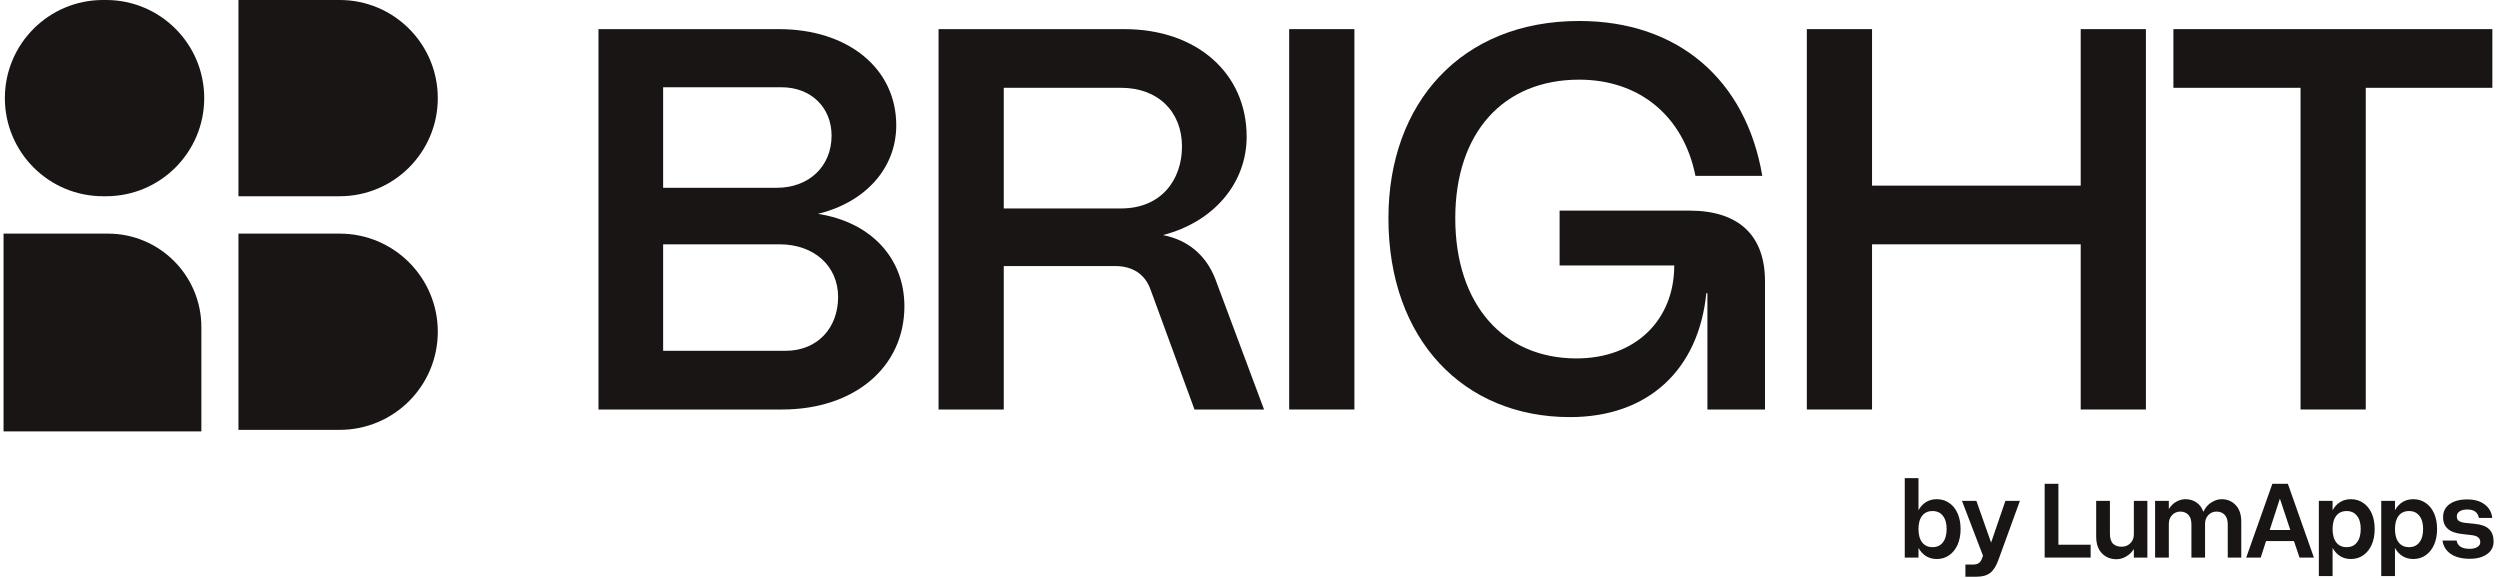
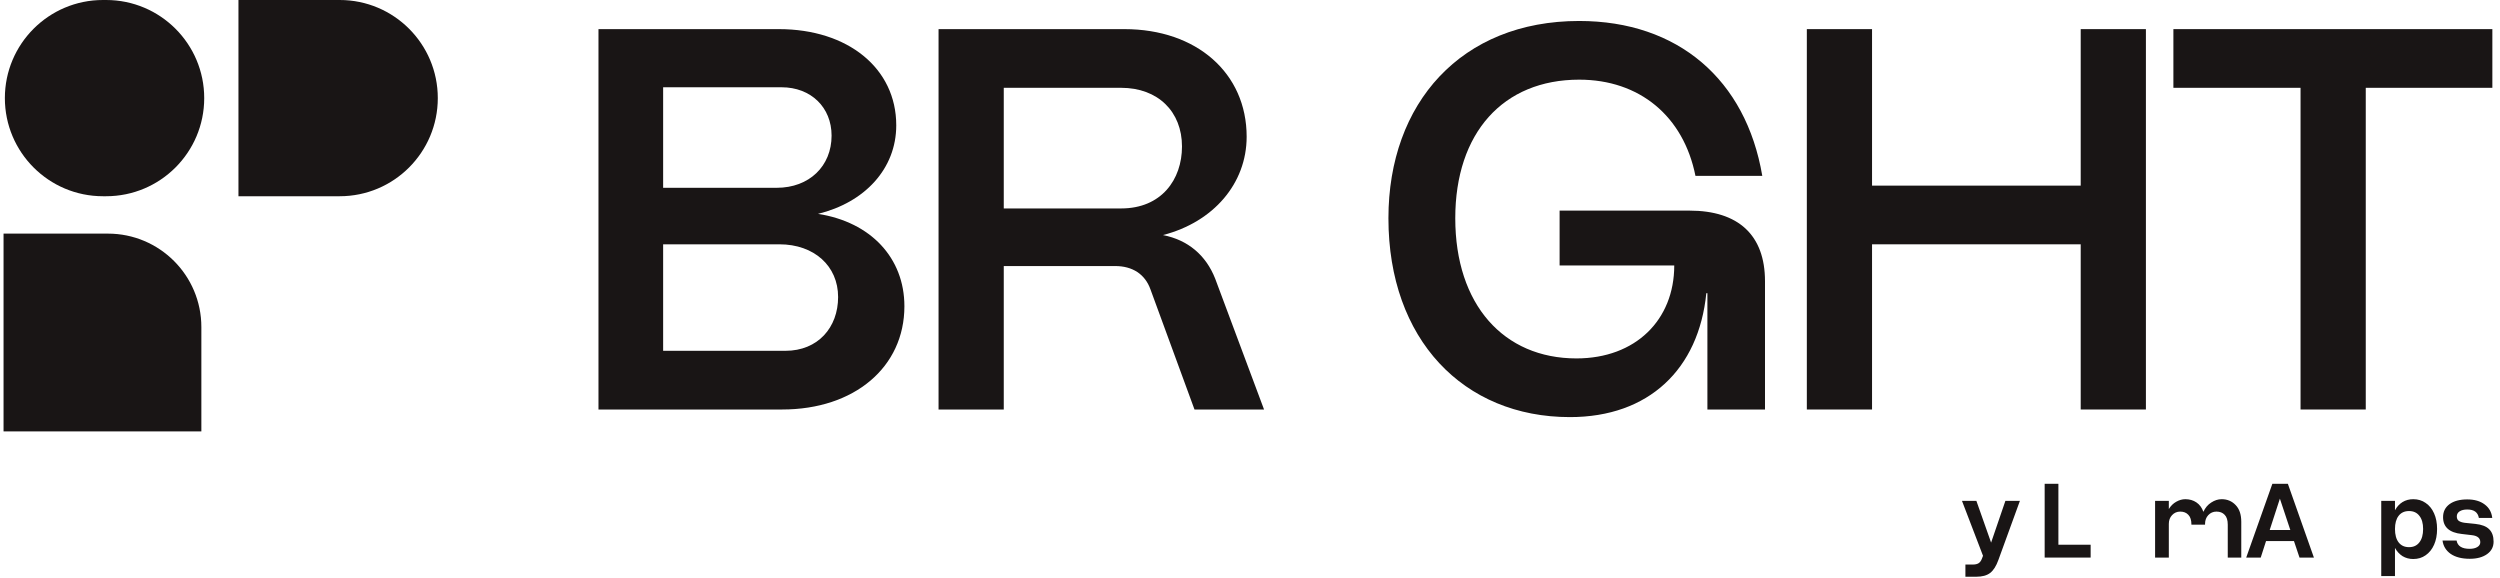
<svg xmlns="http://www.w3.org/2000/svg" width="251" height="58" viewBox="0 0 251 58" fill="none">
  <path d="M230.975 41.114V8.816H218.209V2.924H250.233V8.816H237.522V41.114H230.975Z" fill="#191515" />
  <path d="M181.406 41.114V2.924H187.953V18.637H208.903V2.924H215.449V41.114H208.903V24.529H187.953V41.114H181.406Z" fill="#191515" />
  <path d="M157.62 41.877C146.927 41.877 139.398 34.076 139.398 21.91C139.398 10.344 146.709 2.106 158.548 2.106C168.477 2.106 175.296 7.998 176.933 17.655H170.223C169.022 11.653 164.603 7.998 158.548 7.998C150.91 7.998 146.109 13.345 146.109 21.91C146.109 30.584 150.964 35.985 158.275 35.985C164.222 35.985 168.095 32.112 168.095 26.656H156.584V21.146H169.623C174.533 21.146 177.206 23.601 177.206 28.238V41.114H171.423V29.439H171.314C170.55 37.077 165.531 41.877 157.62 41.877Z" fill="#191515" />
-   <path d="M129.434 41.114V2.924H135.981V41.114H129.434Z" fill="#191515" />
  <path d="M94.231 41.114V2.924H112.889C120.145 2.924 125.164 7.343 125.164 13.726C125.164 18.418 121.836 22.292 116.762 23.601C119.272 24.092 121.072 25.62 122 27.966L126.91 41.114H119.927L115.508 29.057C114.962 27.529 113.707 26.711 111.962 26.711H100.778V41.114H94.231ZM100.778 20.928H112.562C116.599 20.928 118.672 18.036 118.672 14.708C118.672 11.217 116.271 8.816 112.562 8.816H100.778V20.928Z" fill="#191515" />
  <path d="M60.087 41.114V2.924H78.199C85.128 2.924 89.984 6.852 89.984 12.581C89.984 16.945 86.819 20.328 82.127 21.473C87.419 22.292 90.802 25.892 90.802 30.748C90.802 36.858 85.783 41.114 78.527 41.114H60.087ZM66.579 35.221H78.854C82.127 35.221 84.146 32.876 84.146 29.82C84.146 26.711 81.746 24.529 78.254 24.529H66.579V35.221ZM66.579 18.855H77.981C81.255 18.855 83.491 16.672 83.491 13.617C83.491 10.78 81.418 8.762 78.472 8.762H66.579V18.855Z" fill="#191515" />
  <path d="M23.941 19.702L23.941 0L34.105 1.3328e-06C39.545 2.04623e-06 43.955 4.41 43.955 9.851C43.955 15.291 39.545 19.702 34.105 19.702H23.941Z" fill="#191515" />
-   <path d="M23.941 43.157L23.941 23.456L34.105 23.456C39.545 23.456 43.955 27.866 43.955 33.307C43.955 38.747 39.545 43.157 34.105 43.157H23.941Z" fill="#191515" />
  <path d="M10.34 19.702C4.899 19.702 0.489 15.291 0.489 9.851C0.489 4.41 4.899 5.78345e-07 10.34 1.29177e-06L10.652 1.3328e-06C16.093 2.04623e-06 20.503 4.41 20.503 9.851C20.503 15.291 16.093 19.702 10.652 19.702H10.34Z" fill="#191515" />
  <path d="M0.356 43.315L0.356 23.455H10.835C16.017 23.455 20.217 27.655 20.217 32.837V43.315H0.356Z" fill="#191515" />
  <path d="M248.198 53.733L247.164 53.611C245.911 53.478 245.284 52.914 245.284 51.921C245.284 51.372 245.499 50.938 245.929 50.619C246.367 50.3 246.96 50.141 247.709 50.141C248.428 50.141 249.01 50.308 249.455 50.642C249.9 50.968 250.156 51.42 250.222 51.998H248.877C248.78 51.435 248.391 51.153 247.709 51.153C247.39 51.153 247.134 51.216 246.941 51.342C246.756 51.468 246.663 51.635 246.663 51.843C246.663 52.043 246.726 52.191 246.852 52.288C246.986 52.384 247.182 52.451 247.442 52.488L248.521 52.599C249.158 52.666 249.622 52.844 249.911 53.133C250.207 53.422 250.356 53.837 250.356 54.379C250.356 54.905 250.137 55.324 249.7 55.635C249.262 55.947 248.684 56.102 247.965 56.102C247.171 56.102 246.533 55.939 246.052 55.613C245.577 55.279 245.303 54.831 245.229 54.267H246.641C246.737 54.824 247.175 55.102 247.953 55.102C248.272 55.102 248.528 55.042 248.721 54.924C248.921 54.805 249.021 54.642 249.021 54.434C249.021 54.034 248.747 53.8 248.198 53.733Z" fill="#191515" />
  <path d="M239.077 50.286H240.456V51.231C240.649 50.875 240.901 50.601 241.212 50.408C241.531 50.215 241.891 50.119 242.291 50.119C242.766 50.119 243.181 50.245 243.537 50.497C243.9 50.742 244.182 51.09 244.382 51.542C244.582 51.987 244.683 52.51 244.683 53.111C244.683 53.711 244.582 54.238 244.382 54.69C244.182 55.142 243.9 55.494 243.537 55.746C243.181 55.999 242.766 56.125 242.291 56.125C241.891 56.125 241.531 56.028 241.212 55.836C240.901 55.635 240.649 55.361 240.456 55.013V57.837H239.077V50.286ZM243.281 53.111C243.281 52.54 243.155 52.099 242.903 51.787C242.658 51.468 242.314 51.309 241.869 51.309C241.416 51.309 241.068 51.468 240.823 51.787C240.579 52.099 240.456 52.54 240.456 53.111C240.456 53.689 240.579 54.138 240.823 54.456C241.068 54.775 241.416 54.935 241.869 54.935C242.314 54.935 242.658 54.775 242.903 54.456C243.155 54.138 243.281 53.689 243.281 53.111Z" fill="#191515" />
-   <path d="M232.813 50.286H234.192V51.231C234.385 50.875 234.637 50.601 234.948 50.408C235.267 50.215 235.627 50.119 236.027 50.119C236.501 50.119 236.917 50.245 237.273 50.497C237.636 50.742 237.918 51.09 238.118 51.542C238.318 51.987 238.418 52.51 238.418 53.111C238.418 53.711 238.318 54.238 238.118 54.69C237.918 55.142 237.636 55.494 237.273 55.746C236.917 55.999 236.501 56.125 236.027 56.125C235.627 56.125 235.267 56.028 234.948 55.836C234.637 55.635 234.385 55.361 234.192 55.013V57.837H232.813V50.286ZM237.017 53.111C237.017 52.54 236.891 52.099 236.639 51.787C236.394 51.468 236.049 51.309 235.604 51.309C235.152 51.309 234.804 51.468 234.559 51.787C234.314 52.099 234.192 52.54 234.192 53.111C234.192 53.689 234.314 54.138 234.559 54.456C234.804 54.775 235.152 54.935 235.604 54.935C236.049 54.935 236.394 54.775 236.639 54.456C236.891 54.138 237.017 53.689 237.017 53.111Z" fill="#191515" />
  <path d="M232.316 55.98H230.87L230.314 54.323H227.511L226.977 55.98H225.52L228.145 48.573H229.702L232.316 55.98ZM228.901 50.063L227.878 53.211H229.947L228.901 50.063Z" fill="#191515" />
-   <path d="M220.019 52.677C220.019 52.224 219.915 51.895 219.708 51.687C219.508 51.472 219.237 51.364 218.896 51.364C218.57 51.364 218.295 51.483 218.073 51.72C217.858 51.95 217.75 52.243 217.75 52.599V55.98H216.371V50.286H217.75V51.109C217.943 50.79 218.191 50.545 218.495 50.375C218.799 50.204 219.103 50.119 219.407 50.119C219.83 50.119 220.201 50.226 220.52 50.441C220.838 50.656 221.072 50.971 221.22 51.387C221.406 50.979 221.669 50.667 222.01 50.452C222.351 50.23 222.7 50.119 223.055 50.119C223.619 50.119 224.086 50.315 224.457 50.708C224.835 51.094 225.024 51.654 225.024 52.388V55.98H223.667V52.677C223.667 52.224 223.563 51.895 223.356 51.687C223.156 51.472 222.881 51.364 222.533 51.364C222.206 51.364 221.932 51.483 221.71 51.72C221.495 51.95 221.387 52.243 221.387 52.599V55.98H220.019V52.677Z" fill="#191515" />
-   <path d="M211.837 53.588C211.837 54.048 211.94 54.382 212.148 54.589C212.363 54.789 212.652 54.89 213.016 54.89C213.364 54.89 213.653 54.775 213.883 54.545C214.12 54.315 214.239 54.018 214.239 53.655V50.285H215.596V55.98H214.239V55.123C214.031 55.449 213.768 55.702 213.449 55.879C213.138 56.057 212.823 56.146 212.504 56.146C211.911 56.146 211.421 55.95 211.036 55.557C210.65 55.164 210.457 54.6 210.457 53.866V50.285H211.837V53.588Z" fill="#191515" />
+   <path d="M220.019 52.677C220.019 52.224 219.915 51.895 219.708 51.687C219.508 51.472 219.237 51.364 218.896 51.364C218.57 51.364 218.295 51.483 218.073 51.72C217.858 51.95 217.75 52.243 217.75 52.599V55.98H216.371V50.286H217.75V51.109C217.943 50.79 218.191 50.545 218.495 50.375C218.799 50.204 219.103 50.119 219.407 50.119C219.83 50.119 220.201 50.226 220.52 50.441C220.838 50.656 221.072 50.971 221.22 51.387C221.406 50.979 221.669 50.667 222.01 50.452C222.351 50.23 222.7 50.119 223.055 50.119C223.619 50.119 224.086 50.315 224.457 50.708C224.835 51.094 225.024 51.654 225.024 52.388V55.98H223.667V52.677C223.667 52.224 223.563 51.895 223.356 51.687C223.156 51.472 222.881 51.364 222.533 51.364C222.206 51.364 221.932 51.483 221.71 51.72C221.495 51.95 221.387 52.243 221.387 52.599V55.98V52.677Z" fill="#191515" />
  <path d="M209.9 55.98H205.284V48.573H206.663V54.69H209.9V55.98Z" fill="#191515" />
  <path d="M197.327 56.68H198.072C198.317 56.68 198.51 56.636 198.651 56.547C198.791 56.458 198.903 56.306 198.984 56.091L199.095 55.802L196.982 50.285H198.428L199.907 54.478L201.342 50.285H202.799L200.641 56.213C200.419 56.836 200.141 57.273 199.807 57.526C199.481 57.778 199.018 57.904 198.417 57.904H197.327V56.68Z" fill="#191515" />
-   <path d="M191.238 48.006H192.617V51.231C192.81 50.875 193.062 50.601 193.373 50.408C193.692 50.215 194.052 50.119 194.452 50.119C194.927 50.119 195.342 50.245 195.698 50.497C196.061 50.742 196.343 51.09 196.543 51.542C196.743 51.987 196.843 52.51 196.843 53.111C196.843 53.711 196.743 54.238 196.543 54.69C196.343 55.142 196.061 55.494 195.698 55.746C195.342 55.999 194.927 56.125 194.452 56.125C194.052 56.125 193.692 56.028 193.373 55.836C193.062 55.635 192.81 55.361 192.617 55.013V55.98H191.238V48.006ZM195.442 53.111C195.442 52.54 195.316 52.099 195.064 51.787C194.819 51.468 194.474 51.309 194.029 51.309C193.577 51.309 193.229 51.468 192.984 51.787C192.739 52.099 192.617 52.54 192.617 53.111C192.617 53.689 192.739 54.138 192.984 54.456C193.229 54.775 193.577 54.935 194.029 54.935C194.474 54.935 194.819 54.775 195.064 54.456C195.316 54.138 195.442 53.689 195.442 53.111Z" fill="#191515" />
</svg>